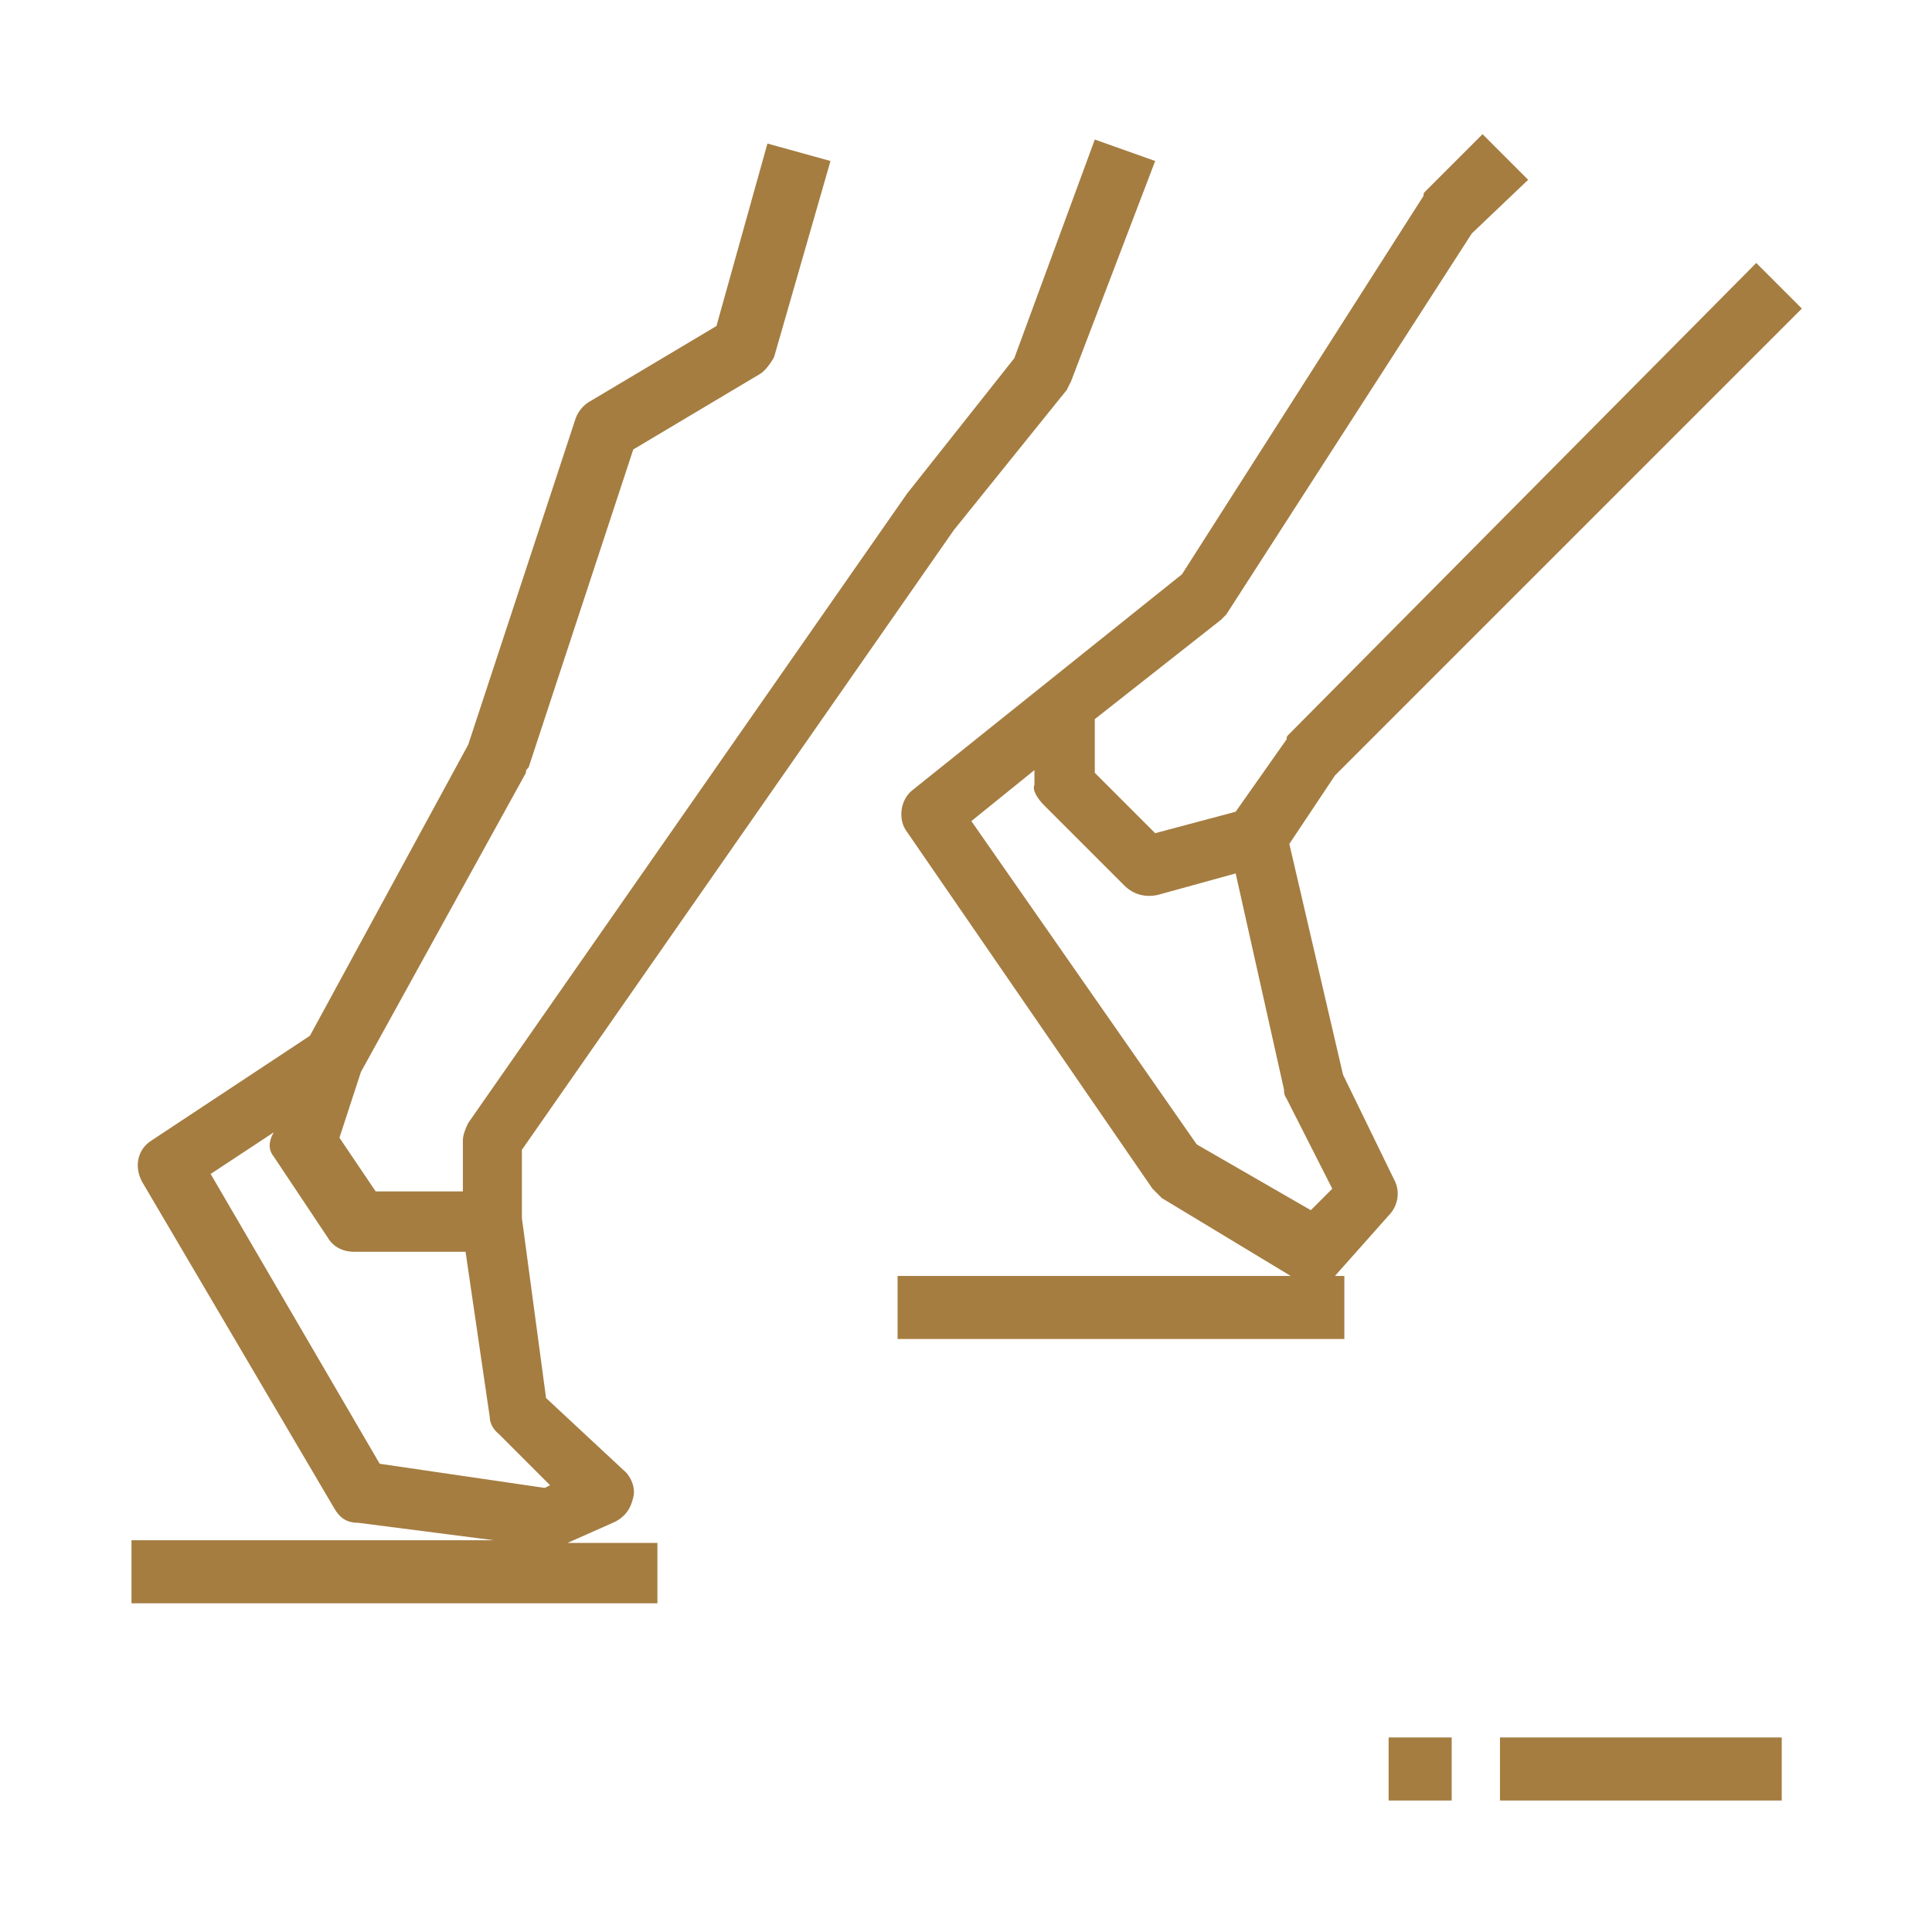
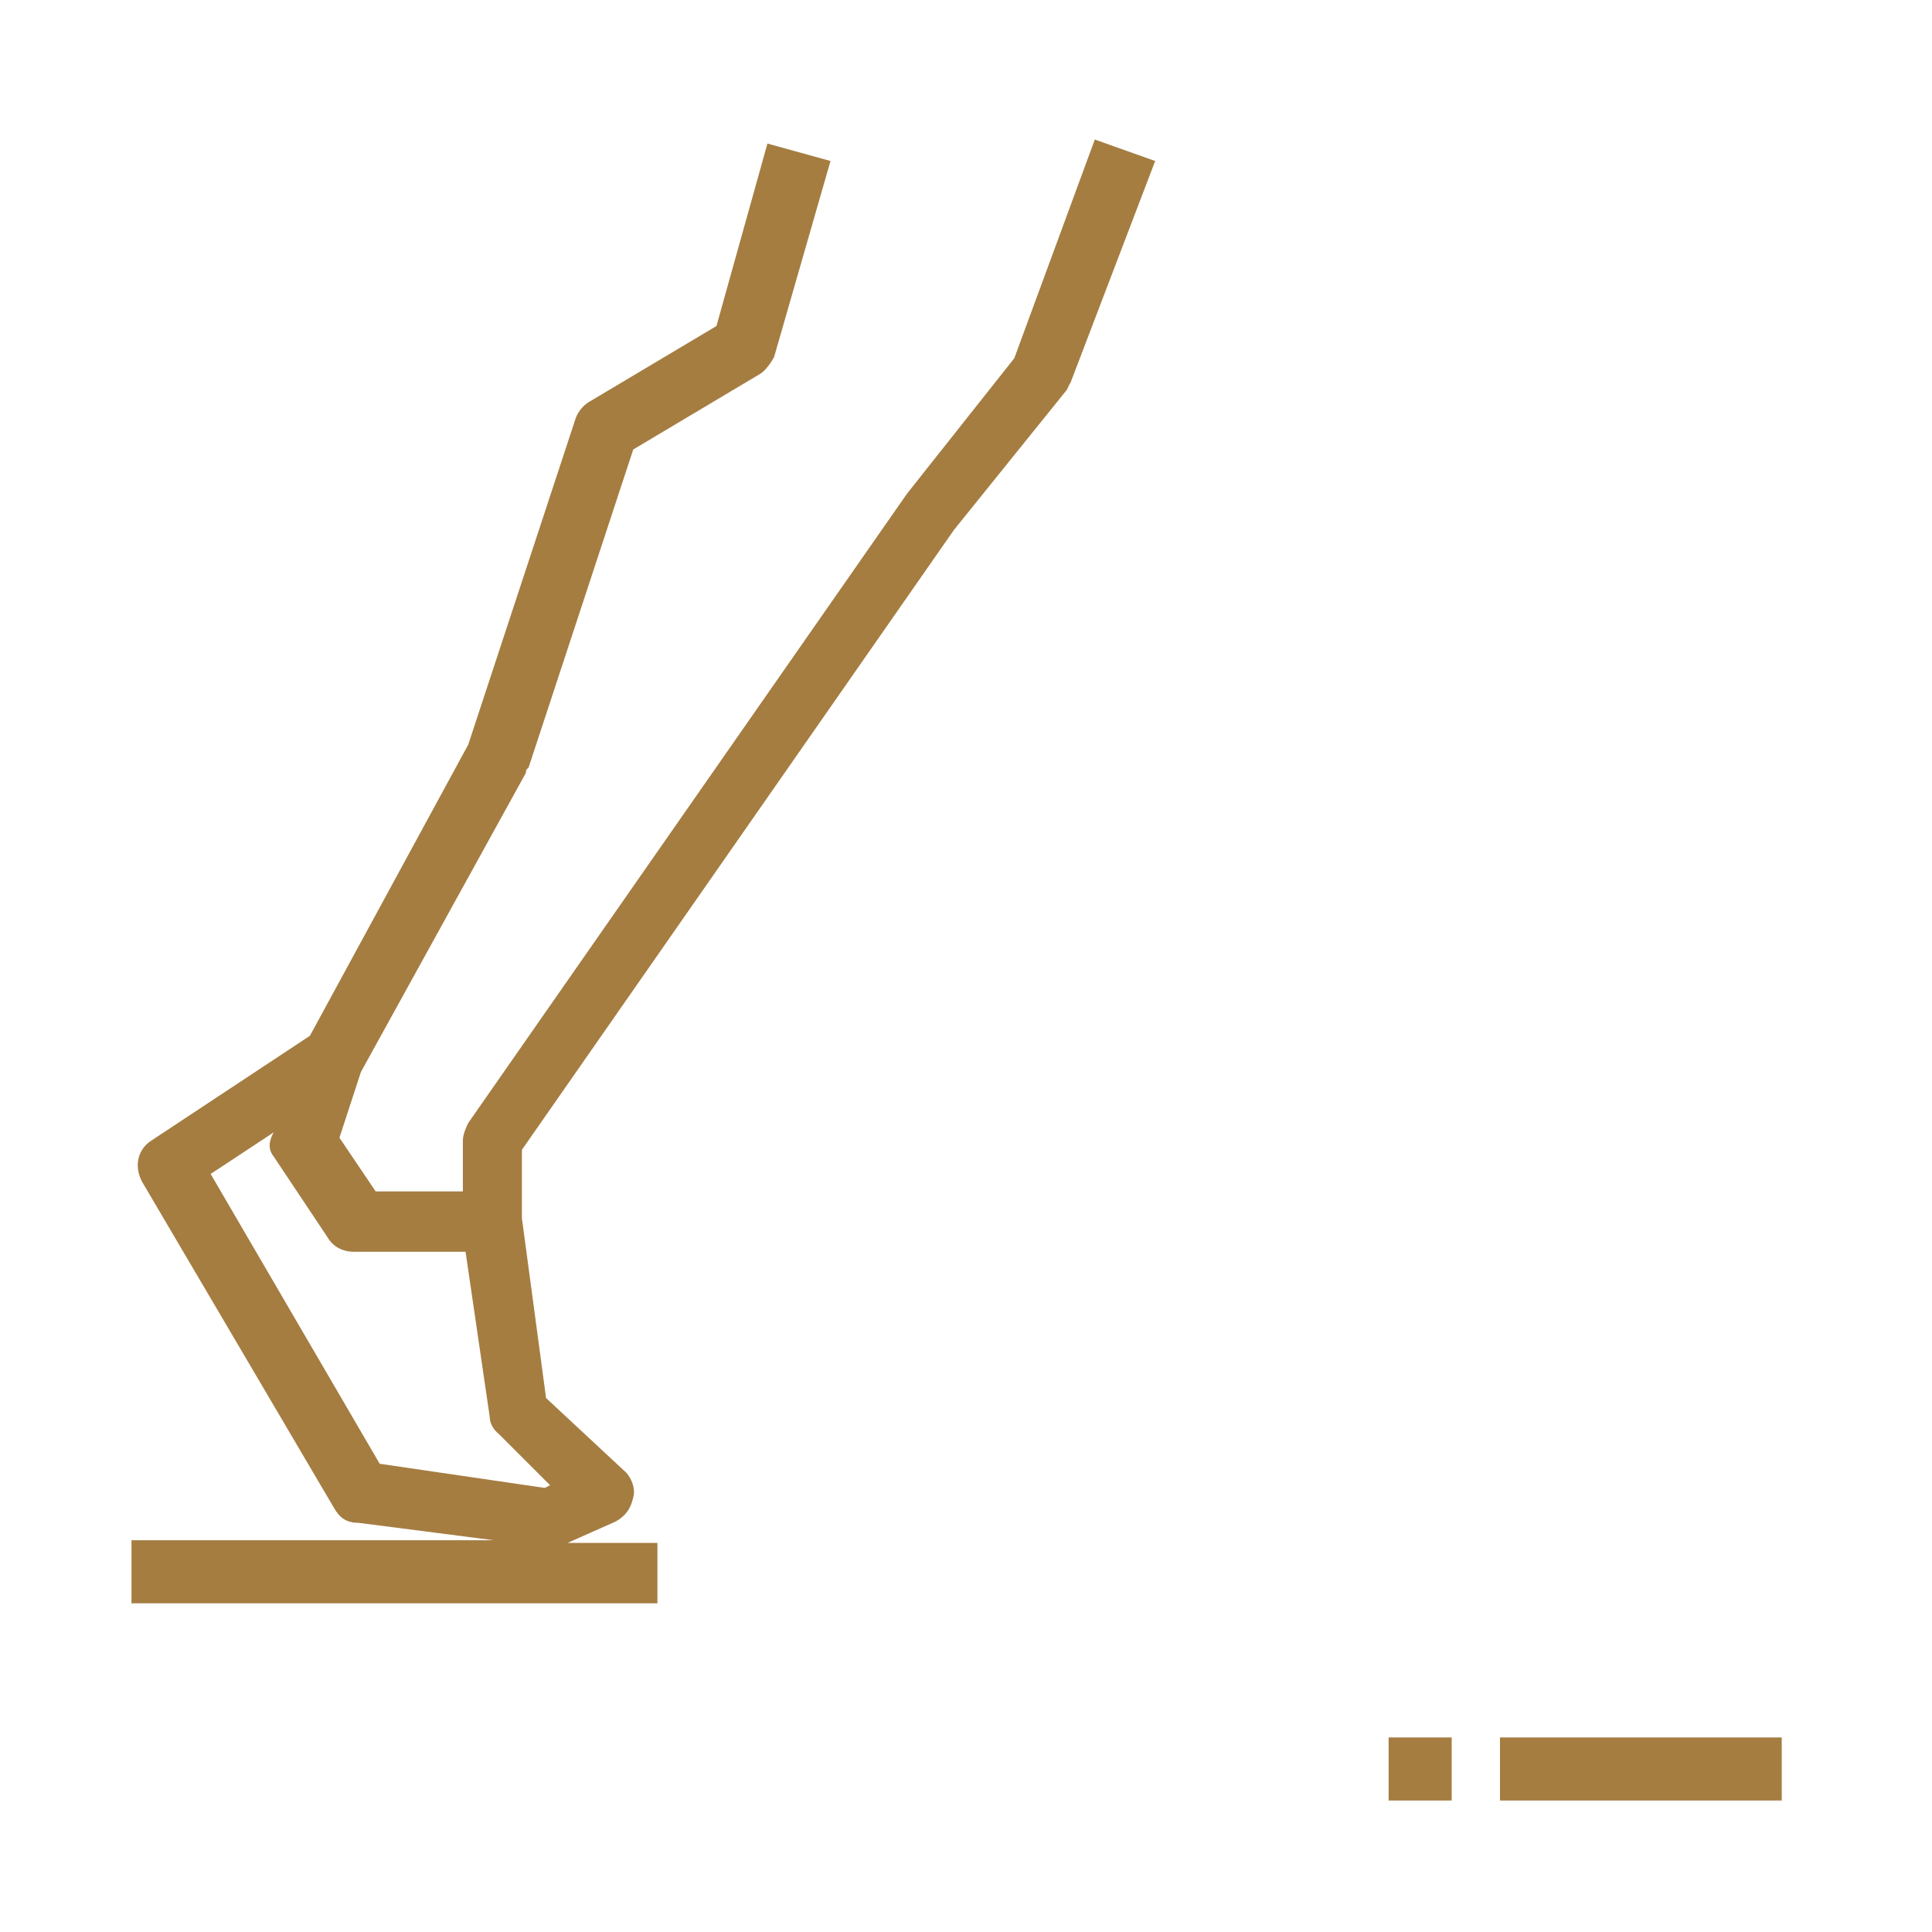
<svg xmlns="http://www.w3.org/2000/svg" version="1.1" id="Layer_1" x="0px" y="0px" viewBox="0 0 144 144" style="enable-background:new 0 0 144 144;" xml:space="preserve">
  <style type="text/css">
	.st0{fill:#A57D41;}
</style>
  <g>
    <g>
      <path class="st0" d="M45.9,113.4c0.7-0.4,1.1-0.9,1.3-1.8c0.2-0.7-0.2-1.6-0.7-2l-5.8-5.4l-1.8-13.4v-5.1l32.2-46.2l8.3-10.3    c0.2-0.2,0.2-0.4,0.4-0.7L86.1,12l-4.5-1.6l-6,16.3l-8,10.1L34.9,83.7c-0.2,0.4-0.4,0.9-0.4,1.3v3.8H28l-2.7-4l1.6-4.9l12.3-22.3    c0-0.2,0-0.2,0.2-0.4l7.8-23.7l9.4-5.6c0.4-0.2,0.9-0.9,1.1-1.3L61.9,12l-4.7-1.3l-3.8,13.6l-9.4,5.6c-0.4,0.2-0.9,0.7-1.1,1.3    l-8,24.3L23.1,77.2l-11.8,7.8c-1.1,0.7-1.3,2-0.7,3.1l14.3,24.3c0.4,0.7,0.9,1.1,1.8,1.1l10.1,1.3h-27v4.7H49V115h-6.7L45.9,113.4    z M20.4,86.2l4,6c0.4,0.7,1.1,1.1,2,1.1h8.3l1.8,12.3c0,0.4,0.2,0.9,0.7,1.3l3.8,3.8l-0.4,0.2l-12.3-1.8L15.7,87.5l4.7-3.1    C20,85.1,20,85.7,20.4,86.2z" />
-       <path class="st0" d="M103.5,90.6c0.7-0.7,0.9-1.8,0.4-2.7l-3.8-7.8l-4-17.2l3.4-5.1L134.3,23l-3.4-3.4L96.1,54.7    c-0.2,0.2-0.2,0.2-0.2,0.4l-3.8,5.4l-6,1.6l-4.5-4.5v-4l9.4-7.4c0.2-0.2,0.4-0.4,0.4-0.4l18.3-28.4l4.2-4l-3.4-3.4l-4.2,4.2    c-0.2,0.2-0.2,0.2-0.2,0.4L88.1,42.8L68,58.9c-0.9,0.7-1.1,2.2-0.4,3.1l18.3,26.6c0.2,0.2,0.4,0.4,0.7,0.7l9.6,5.8H66.9v4.7h33.3    v-4.7h-0.7l0,0L103.5,90.6z M77.8,60l6,6c0.7,0.7,1.6,0.9,2.5,0.7l5.8-1.6l3.6,16.1c0,0.2,0,0.4,0.2,0.7l3.4,6.7l-1.6,1.6    l-8.5-4.9L72.4,61.2l4.7-3.8v1.1C76.9,58.9,77.4,59.6,77.8,60z" />
      <rect x="111.8" y="129.5" class="st0" width="21" height="4.7" />
      <rect x="103.5" y="129.5" class="st0" width="4.7" height="4.7" />
    </g>
  </g>
</svg>